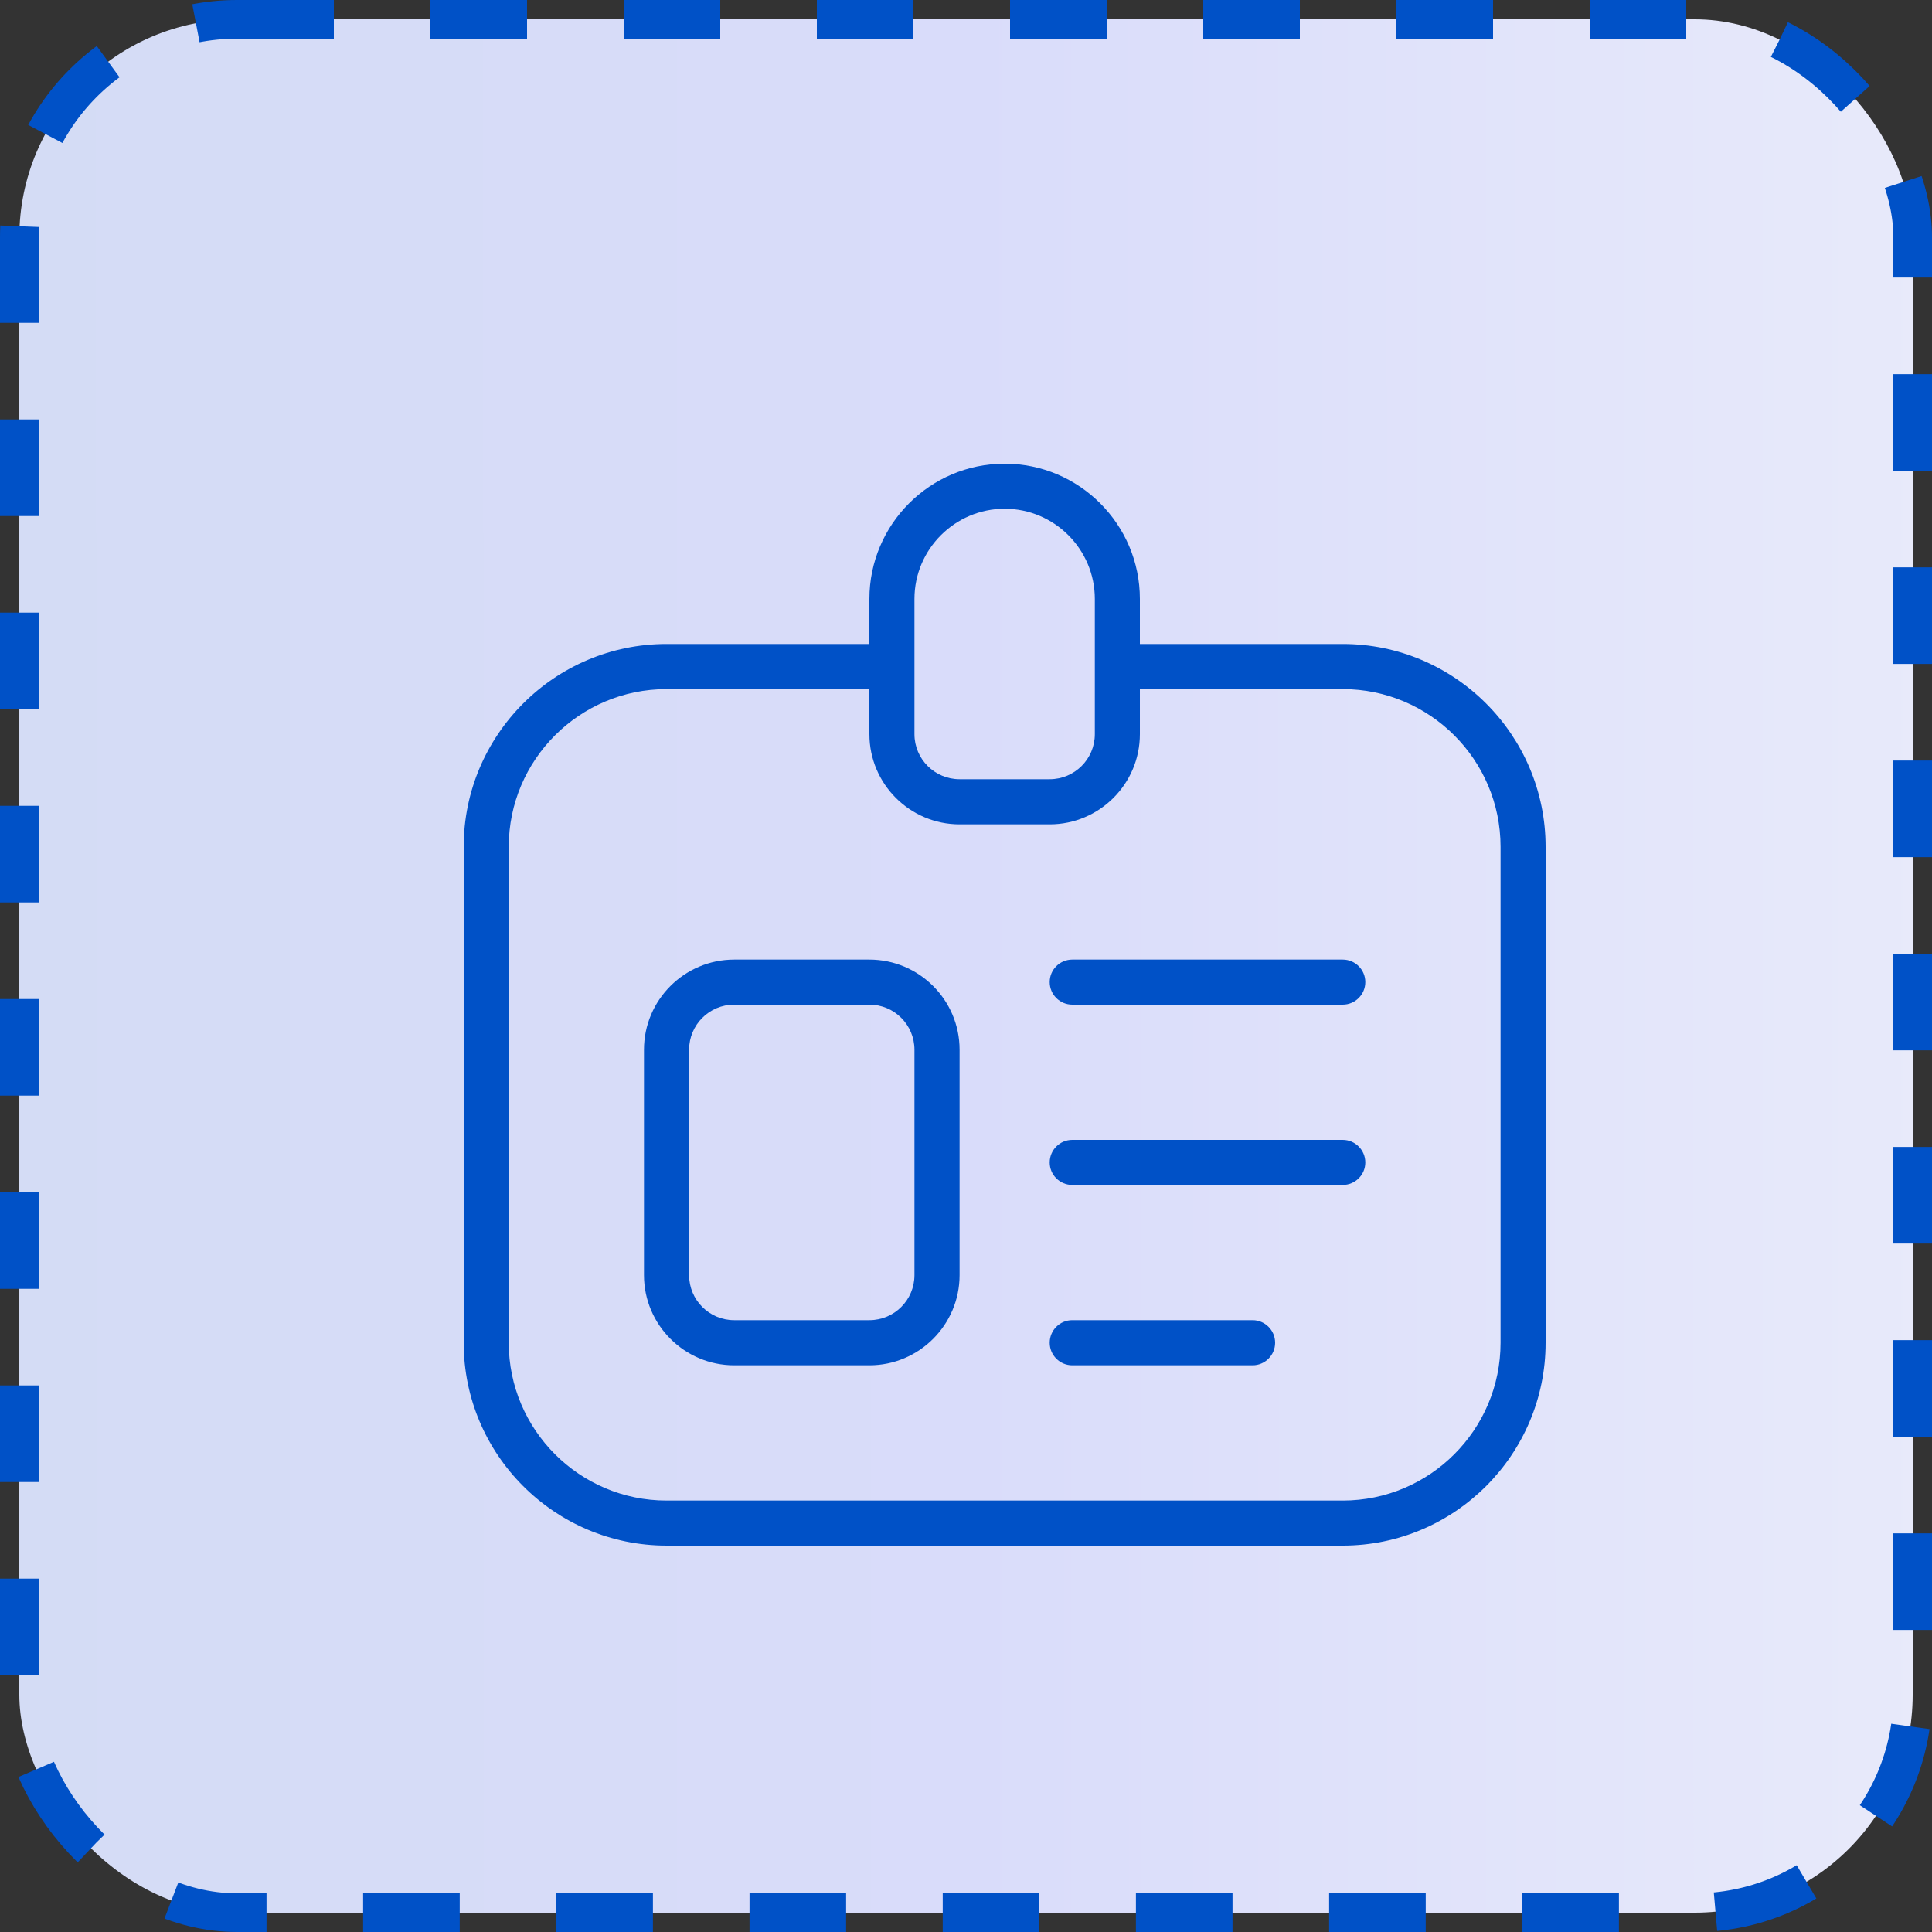
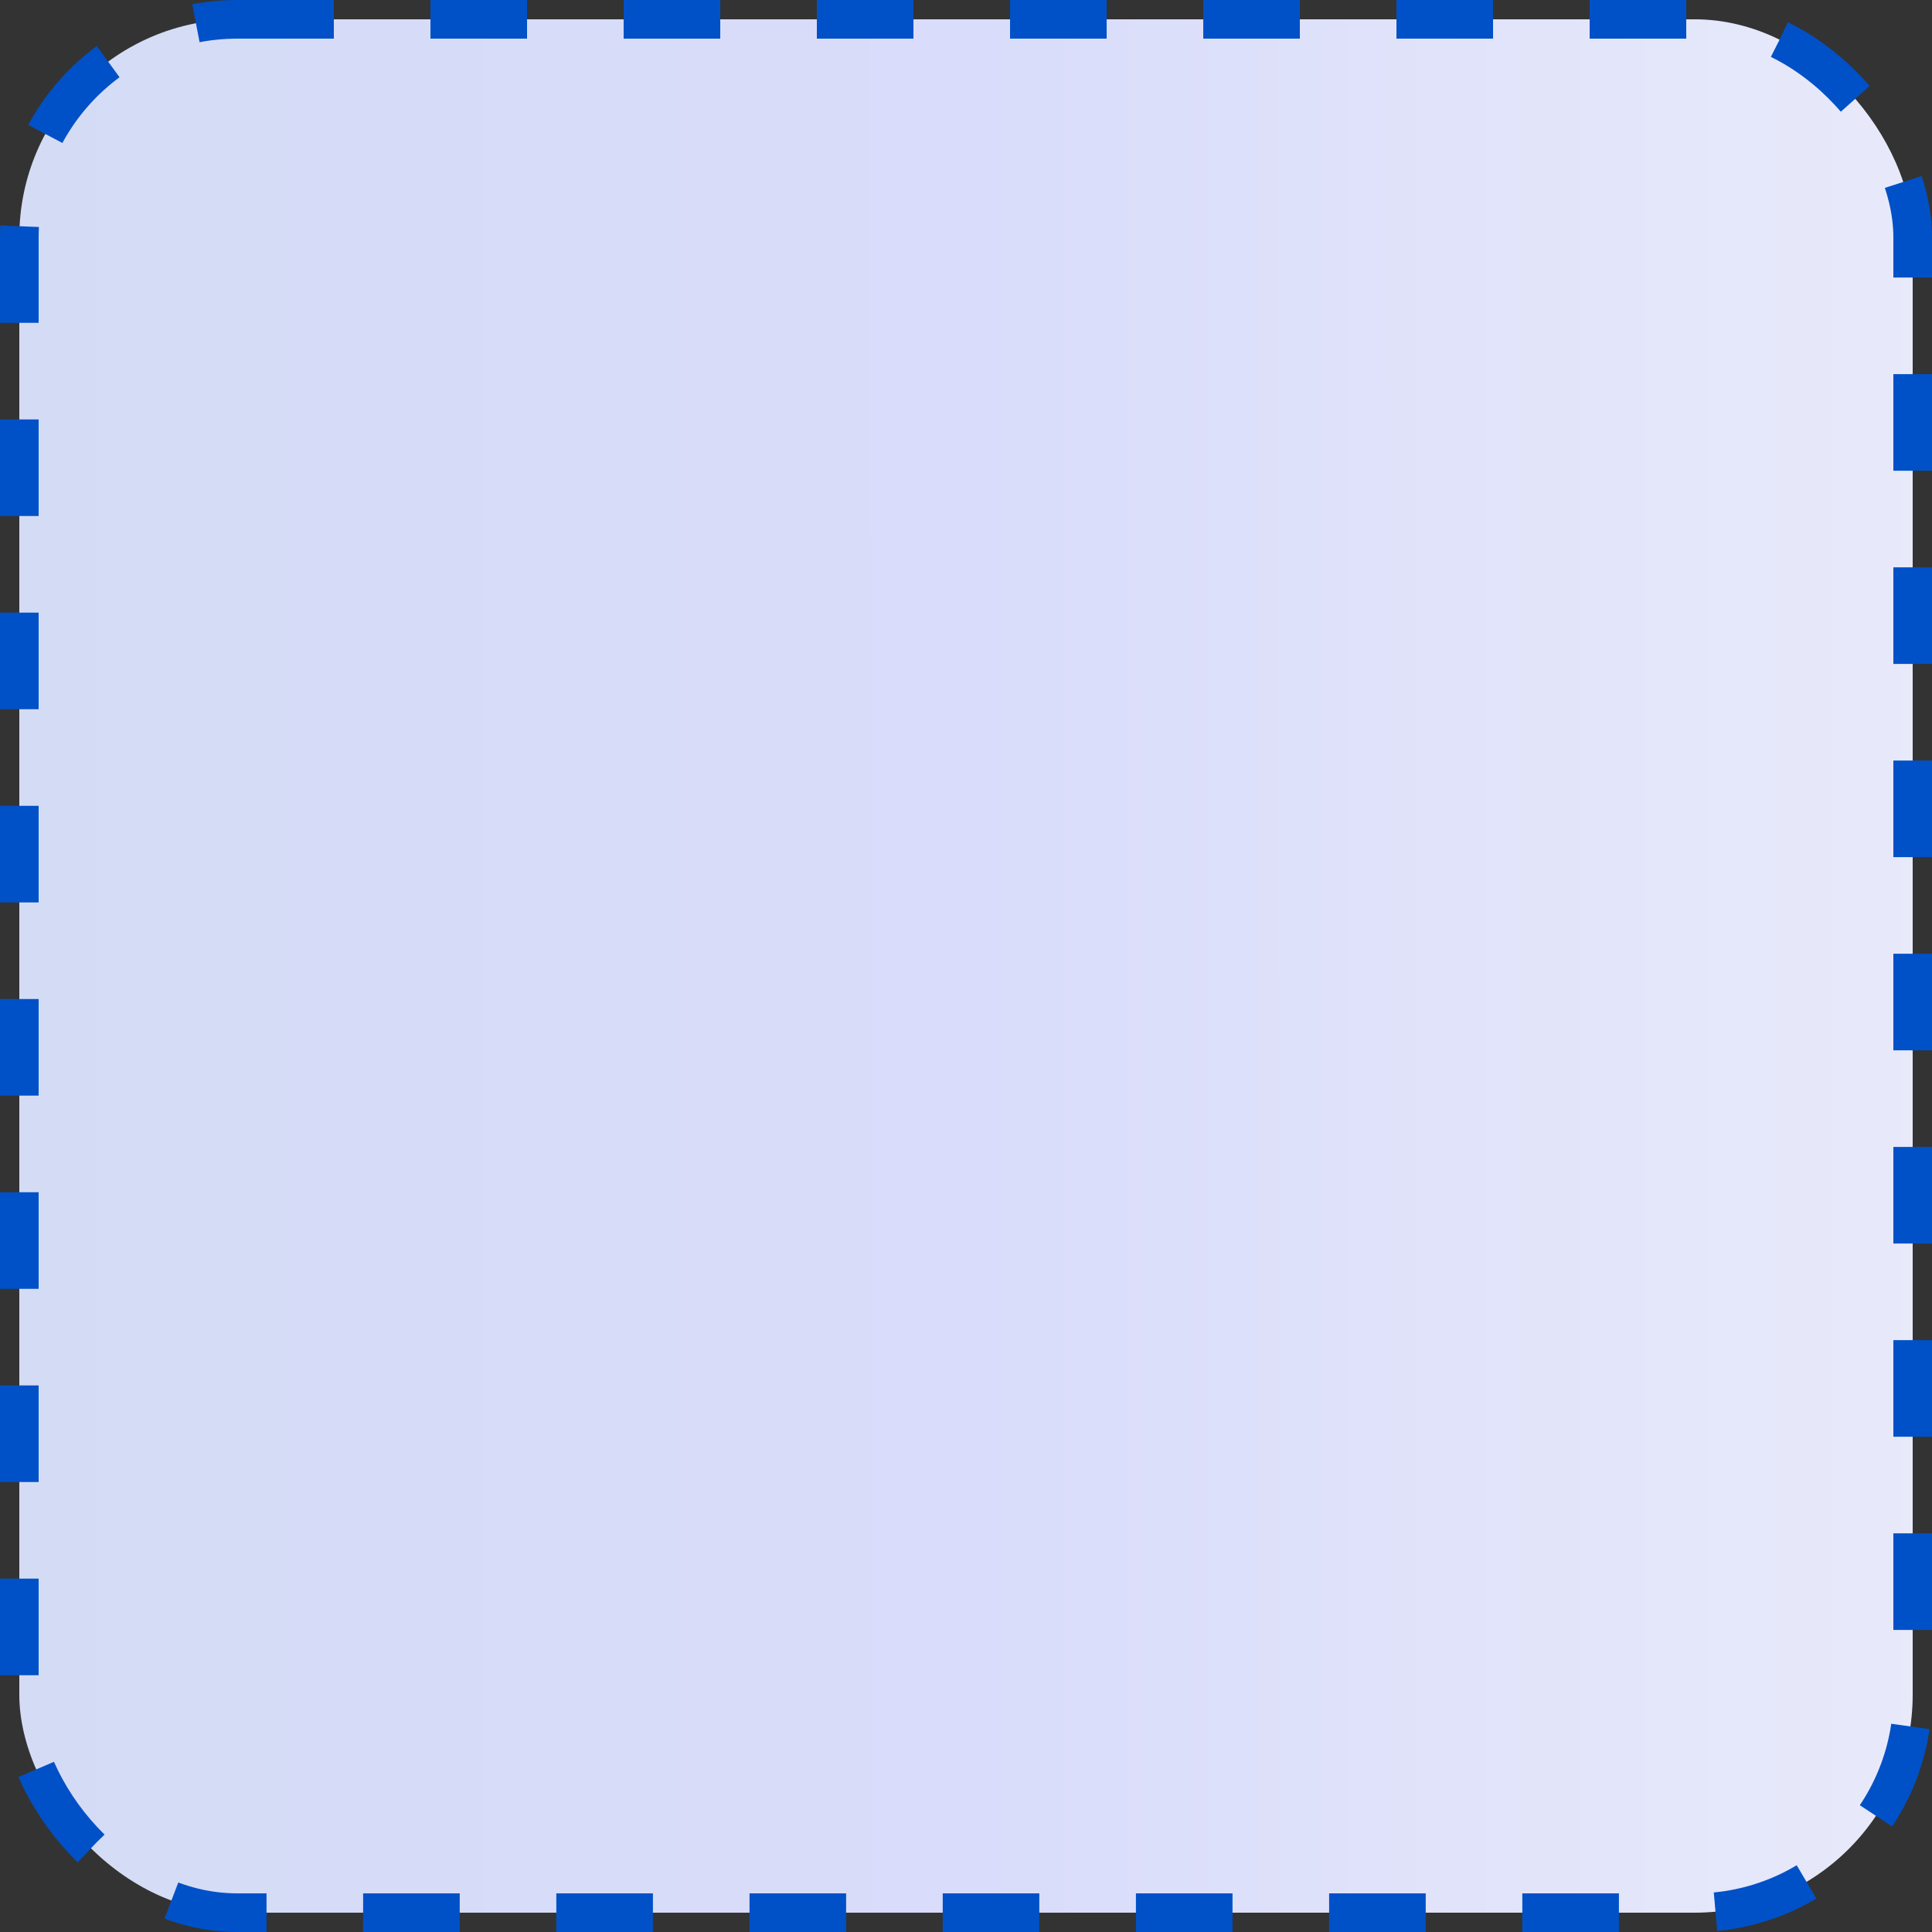
<svg xmlns="http://www.w3.org/2000/svg" width="25" height="25" viewBox="0 0 25 25" fill="none">
  <rect x="0" y="0" width="25" height="25" fill="#333333" stroke="none" />
  <g clip-path="url(#clip0_38_220)">
    <rect x="0.25" y="0.25" width="24.5" height="24.5" rx="2.82" fill="url(#paint0_linear_38_220)" stroke="#0051C7" stroke-width="0.5" stroke-dasharray="1.25 1.25" />
    <g clip-path="url(#clip1_38_220)">
-       <path d="M17.375 8.333H14.75V7.75C14.75 6.785 13.965 6 13 6C12.035 6 11.25 6.785 11.25 7.75V8.333H8.625C7.178 8.333 6 9.511 6 10.958V17.375C6 18.822 7.178 20 8.625 20H17.375C18.822 20 20 18.822 20 17.375V10.958C20 9.511 18.822 8.333 17.375 8.333ZM11.833 7.75C11.833 7.107 12.357 6.583 13 6.583C13.643 6.583 14.167 7.107 14.167 7.75V9.5C14.167 9.822 13.905 10.083 13.583 10.083H12.417C12.095 10.083 11.833 9.822 11.833 9.5V7.75ZM19.417 17.375C19.417 18.501 18.501 19.417 17.375 19.417H8.625C7.499 19.417 6.583 18.501 6.583 17.375V10.958C6.583 9.832 7.499 8.917 8.625 8.917H11.25V9.5C11.25 10.143 11.773 10.667 12.417 10.667H13.583C14.227 10.667 14.75 10.143 14.75 9.5V8.917H17.375C18.501 8.917 19.417 9.832 19.417 10.958V17.375ZM11.25 12.417H9.5C8.857 12.417 8.333 12.94 8.333 13.583V16.5C8.333 17.143 8.857 17.667 9.5 17.667H11.25C11.893 17.667 12.417 17.143 12.417 16.5V13.583C12.417 12.94 11.893 12.417 11.25 12.417ZM11.833 16.5C11.833 16.822 11.572 17.083 11.25 17.083H9.5C9.178 17.083 8.917 16.822 8.917 16.5V13.583C8.917 13.261 9.178 13 9.5 13H11.25C11.572 13 11.833 13.261 11.833 13.583V16.5ZM17.667 15.042C17.667 15.203 17.536 15.333 17.375 15.333H13.875C13.714 15.333 13.583 15.203 13.583 15.042C13.583 14.881 13.714 14.75 13.875 14.75H17.375C17.536 14.75 17.667 14.881 17.667 15.042ZM17.667 12.708C17.667 12.869 17.536 13 17.375 13H13.875C13.714 13 13.583 12.869 13.583 12.708C13.583 12.547 13.714 12.417 13.875 12.417H17.375C17.536 12.417 17.667 12.547 17.667 12.708ZM16.5 17.375C16.5 17.536 16.369 17.667 16.208 17.667H13.875C13.714 17.667 13.583 17.536 13.583 17.375C13.583 17.214 13.714 17.083 13.875 17.083H16.208C16.369 17.083 16.5 17.214 16.5 17.375Z" fill="#0051C7" />
+       <path d="M17.375 8.333H14.75V7.75C14.75 6.785 13.965 6 13 6C12.035 6 11.25 6.785 11.25 7.75V8.333H8.625C7.178 8.333 6 9.511 6 10.958V17.375C6 18.822 7.178 20 8.625 20H17.375C18.822 20 20 18.822 20 17.375V10.958C20 9.511 18.822 8.333 17.375 8.333ZM11.833 7.75C11.833 7.107 12.357 6.583 13 6.583C13.643 6.583 14.167 7.107 14.167 7.75V9.5C14.167 9.822 13.905 10.083 13.583 10.083H12.417C12.095 10.083 11.833 9.822 11.833 9.5V7.75ZM19.417 17.375C19.417 18.501 18.501 19.417 17.375 19.417H8.625C7.499 19.417 6.583 18.501 6.583 17.375V10.958C6.583 9.832 7.499 8.917 8.625 8.917H11.25V9.5C11.25 10.143 11.773 10.667 12.417 10.667H13.583C14.227 10.667 14.75 10.143 14.75 9.5V8.917H17.375C18.501 8.917 19.417 9.832 19.417 10.958V17.375ZM11.25 12.417H9.5C8.857 12.417 8.333 12.94 8.333 13.583V16.5C8.333 17.143 8.857 17.667 9.5 17.667H11.25C11.893 17.667 12.417 17.143 12.417 16.5V13.583C12.417 12.94 11.893 12.417 11.25 12.417ZM11.833 16.5C11.833 16.822 11.572 17.083 11.25 17.083H9.5C9.178 17.083 8.917 16.822 8.917 16.5V13.583C8.917 13.261 9.178 13 9.5 13H11.25C11.572 13 11.833 13.261 11.833 13.583V16.5ZM17.667 15.042C17.667 15.203 17.536 15.333 17.375 15.333H13.875C13.714 15.333 13.583 15.203 13.583 15.042C13.583 14.881 13.714 14.75 13.875 14.75H17.375C17.536 14.75 17.667 14.881 17.667 15.042ZM17.667 12.708C17.667 12.869 17.536 13 17.375 13H13.875C13.714 13 13.583 12.869 13.583 12.708C13.583 12.547 13.714 12.417 13.875 12.417H17.375C17.536 12.417 17.667 12.547 17.667 12.708ZM16.5 17.375C16.5 17.536 16.369 17.667 16.208 17.667H13.875C13.714 17.667 13.583 17.536 13.583 17.375C13.583 17.214 13.714 17.083 13.875 17.083C16.369 17.083 16.5 17.214 16.5 17.375Z" fill="#0051C7" />
    </g>
  </g>
  <defs>
    <linearGradient id="paint0_linear_38_220" x1="-1.17197e-10" y1="12.432" x2="25.037" y2="12.427" gradientUnits="userSpaceOnUse">
      <stop stop-color="#D4DCF5" />
      <stop offset="0.5" stop-color="#D9DCFA" />
      <stop offset="1" stop-color="#E8EAFA" />
    </linearGradient>
    <clipPath id="clip0_38_220">
      <rect width="25" height="25" fill="white" />
    </clipPath>
    <clipPath id="clip1_38_220">
-       <rect width="14" height="14" fill="white" transform="translate(6 6)" />
-     </clipPath>
+       </clipPath>
  </defs>
</svg>